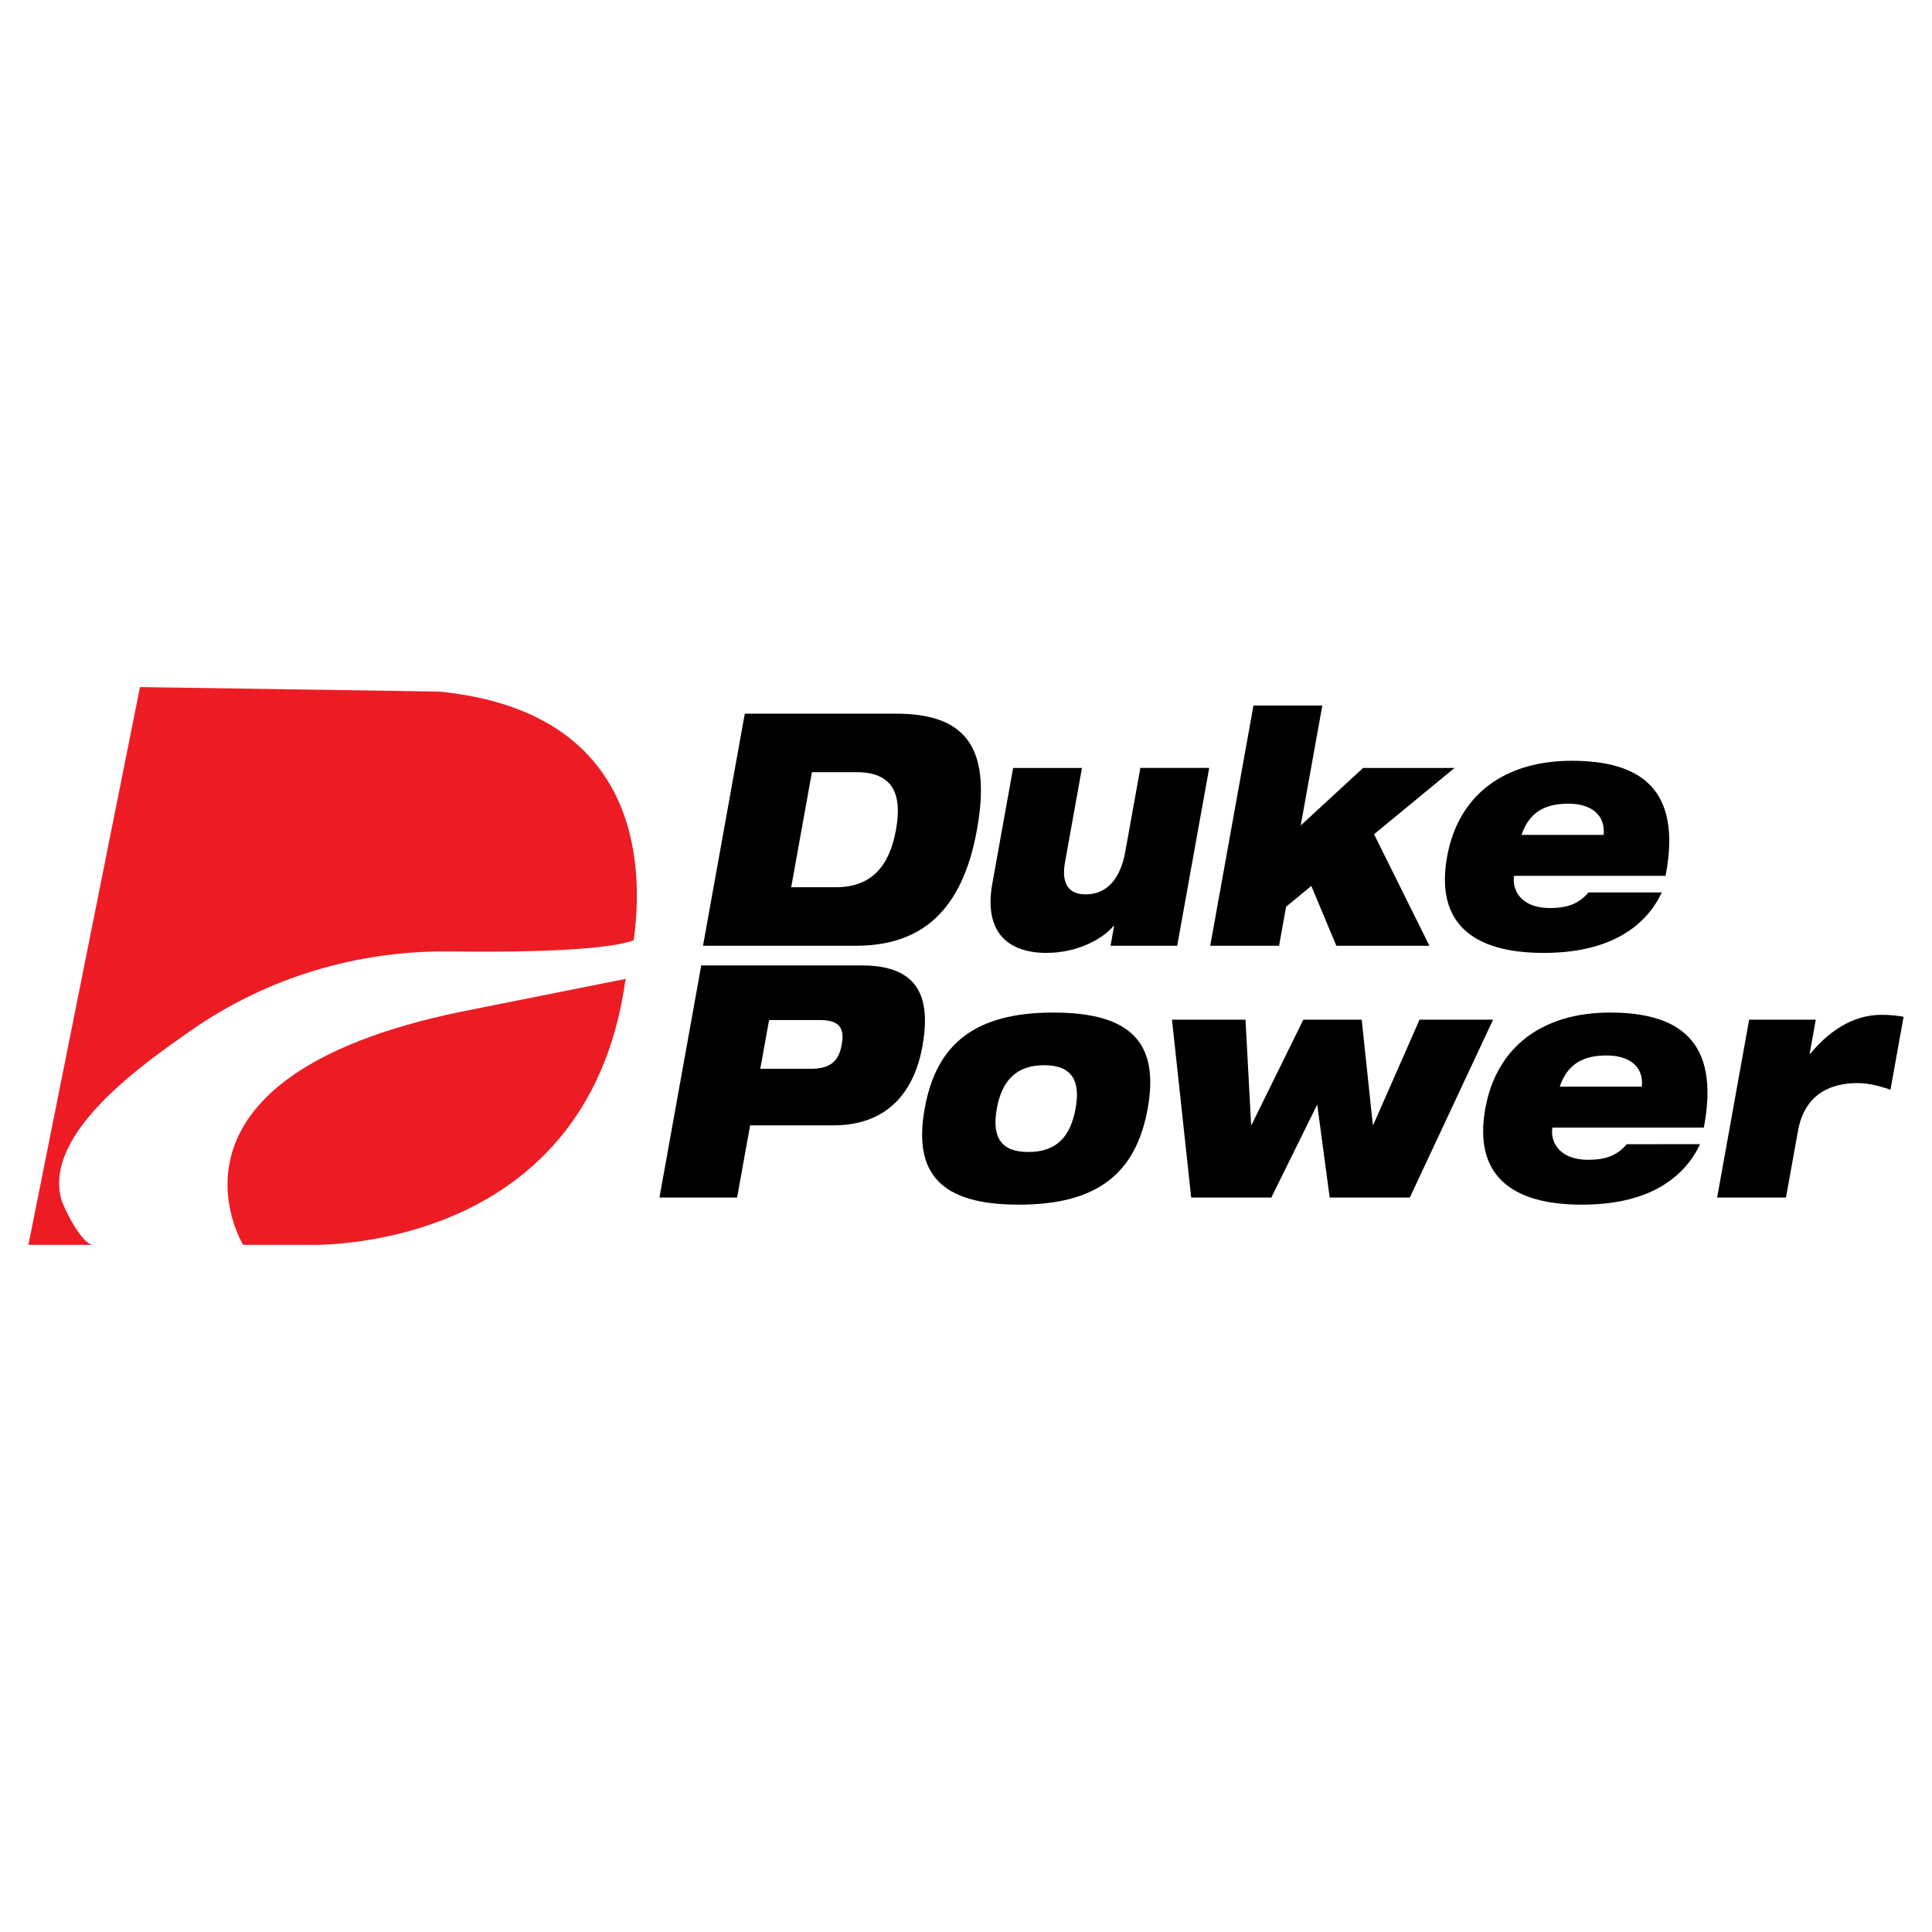
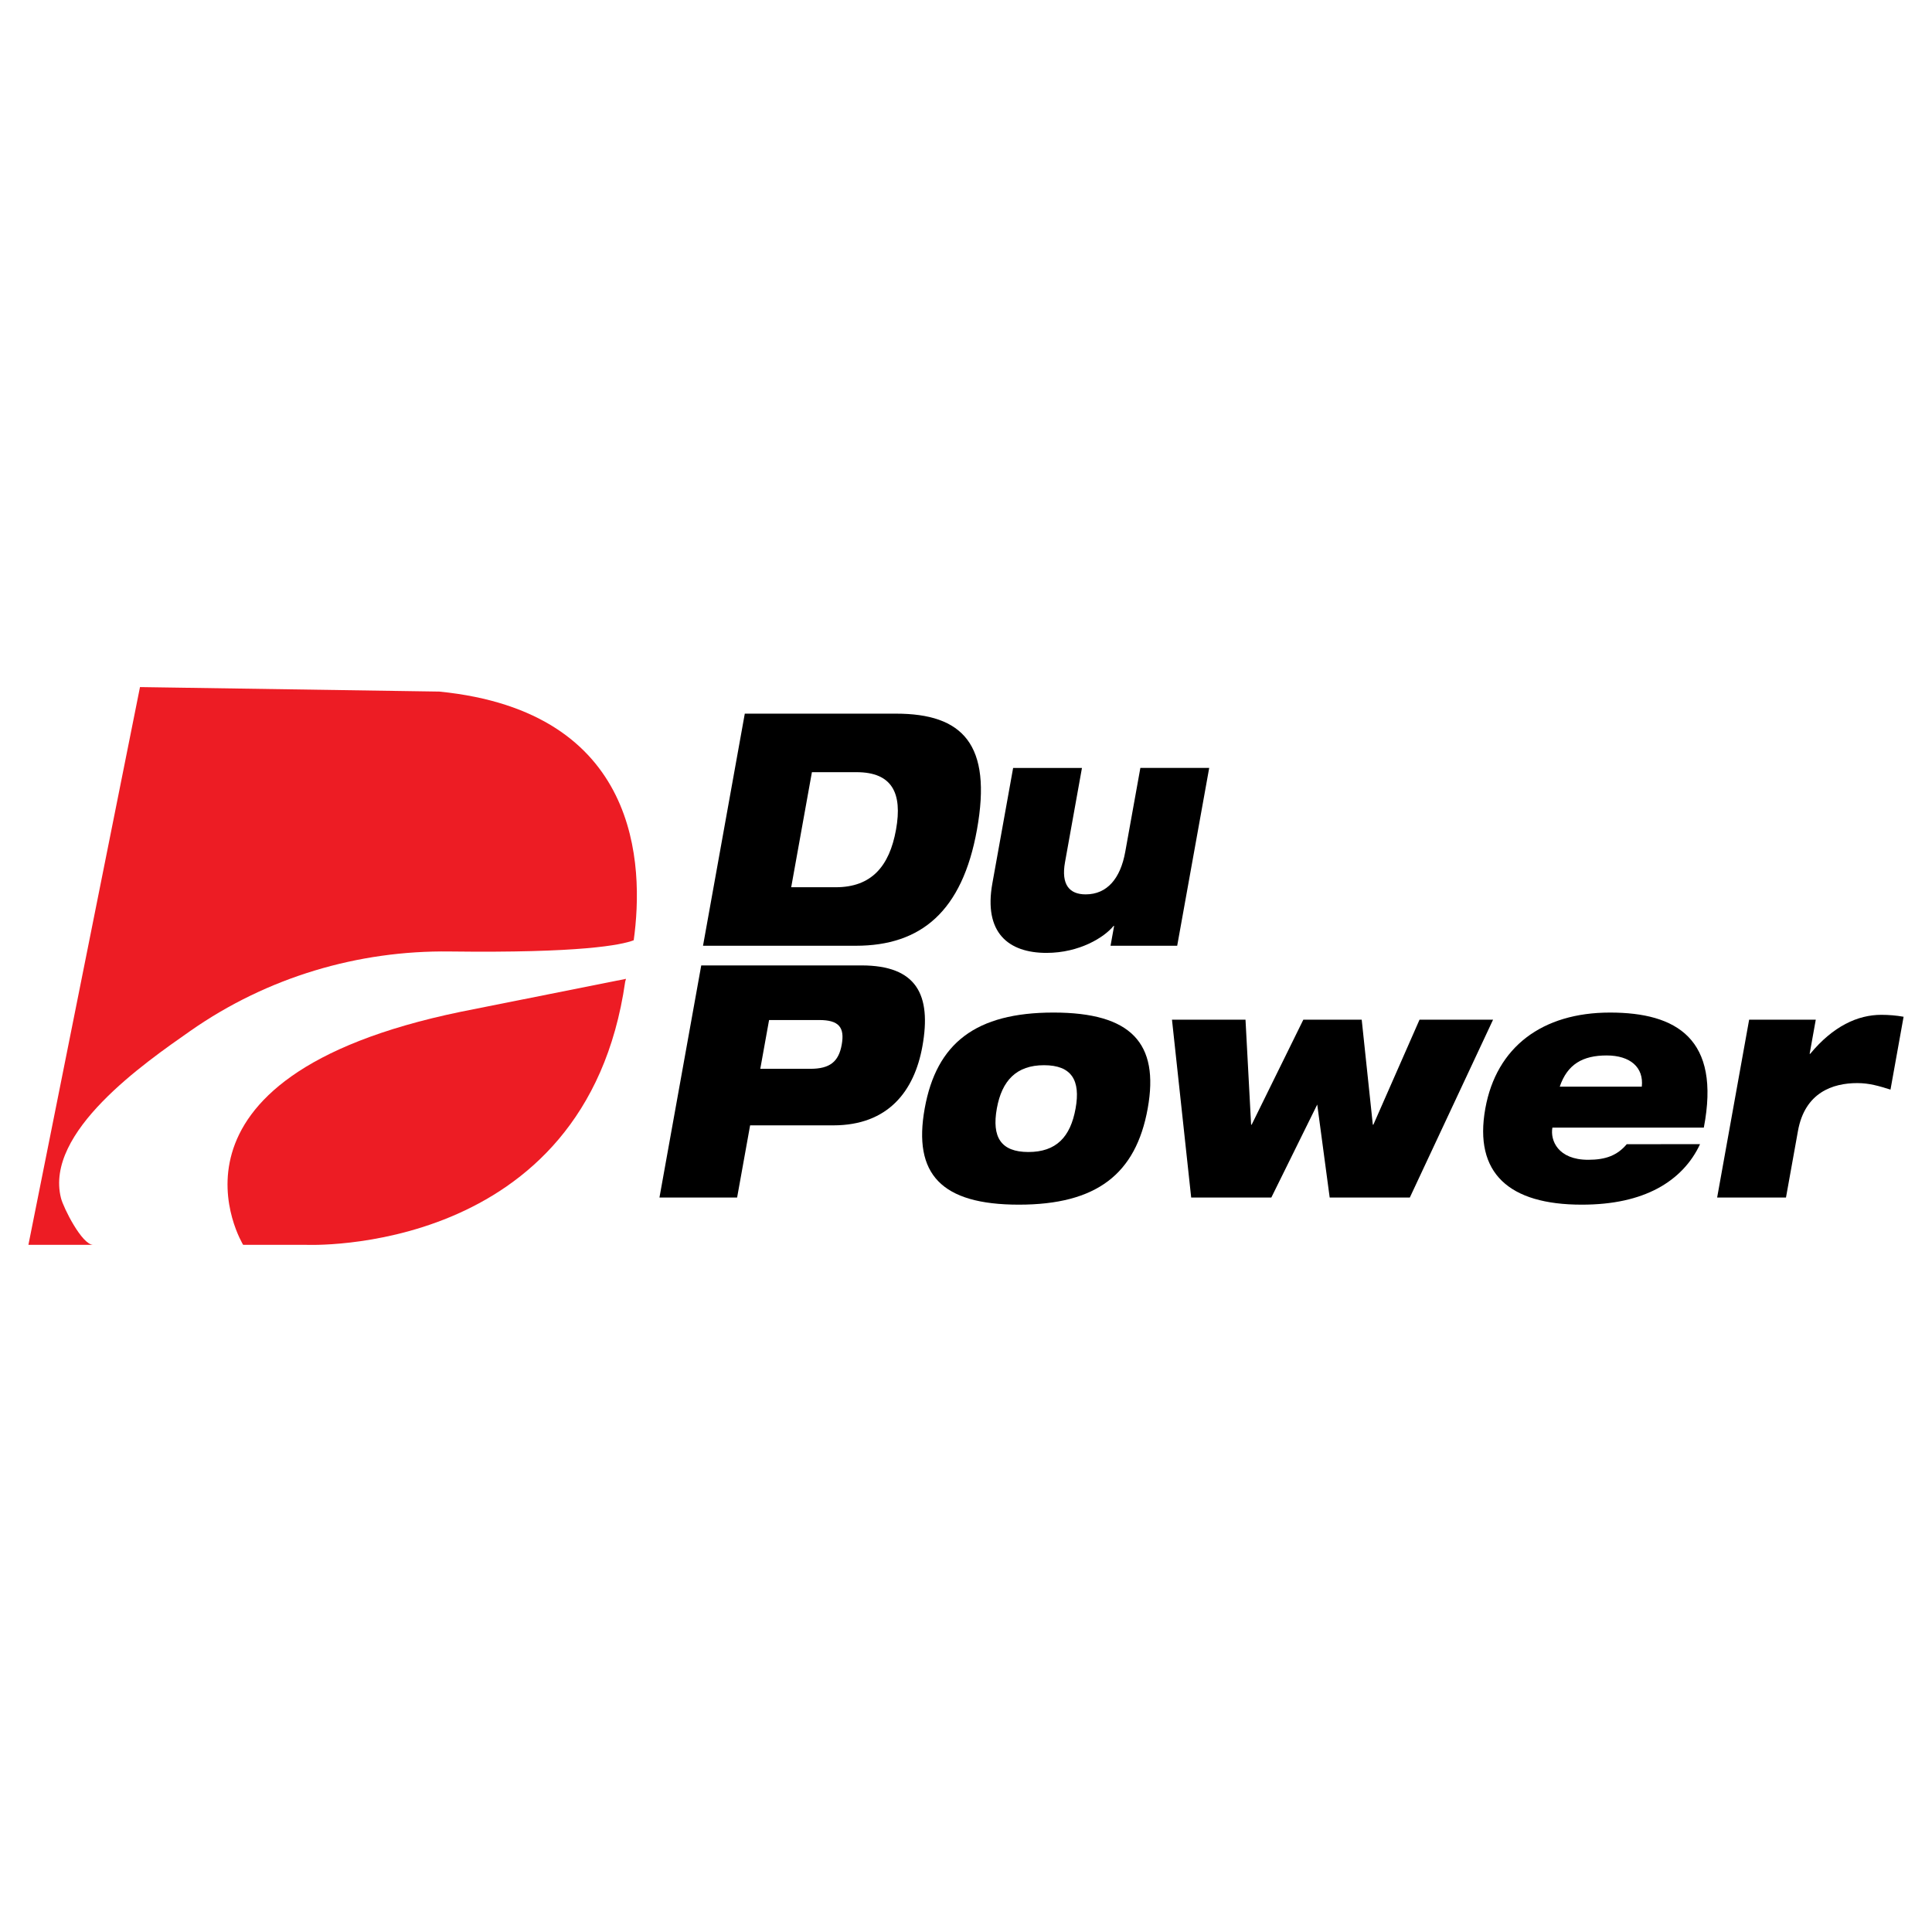
<svg xmlns="http://www.w3.org/2000/svg" version="1.0" id="Layer_1" x="0px" y="0px" width="192.756px" height="192.756px" viewBox="0 0 192.756 192.756" enable-background="new 0 0 192.756 192.756" xml:space="preserve">
  <g>
-     <polygon fill-rule="evenodd" clip-rule="evenodd" fill="#FFFFFF" points="0,0 192.756,0 192.756,192.756 0,192.756 0,0  " />
    <path fill-rule="evenodd" clip-rule="evenodd" fill="#ED1C24" d="M45.965,100.947c-31.93,6.602-21.707,23.25-21.707,23.25h6.252   c0,0,27.928,1.291,31.866-26.258c0,0,0.029-0.1,0.079-0.281L45.965,100.947L45.965,100.947z" />
    <path fill-rule="evenodd" clip-rule="evenodd" fill="#ED1C24" d="M6.086,119.543c-1.67-6.588,8.359-13.504,12.893-16.68   c7.714-5.398,16.787-8.049,25.886-7.934c13.067,0.165,17.114-0.642,18.361-1.118c1.043-7.509,0.634-22.815-19.393-24.812   L13.967,68.55L2.834,124.197h6.464C8.173,124.197,6.329,120.496,6.086,119.543L6.086,119.543z" />
    <path fill-rule="evenodd" clip-rule="evenodd" d="M74.308,71.201h15.083c6.649,0,9.616,3.048,8.08,11.579   c-1.464,8.14-5.572,11.578-12.084,11.578H70.14L74.308,71.201L74.308,71.201L74.308,71.201z M78.938,88.52h4.451   c3.543,0,5.348-2.076,6.006-5.74c0.661-3.666-0.396-5.74-3.939-5.74h-4.451L78.938,88.52L78.938,88.52z" />
    <path fill-rule="evenodd" clip-rule="evenodd" d="M117.449,94.357h-6.65l0.357-1.979h-0.055c-0.92,1.136-3.398,2.692-6.694,2.692   c-3.791,0-6.286-2.01-5.398-6.94l2.072-11.513h6.867l-1.691,9.405c-0.402,2.239,0.438,3.21,2.059,3.21   c2.144,0,3.474-1.587,3.952-4.249l1.507-8.367h6.868L117.449,94.357L117.449,94.357z" />
-     <polygon fill-rule="evenodd" clip-rule="evenodd" points="125.06,70.391 131.928,70.391 129.773,82.357 135.998,76.617    145.121,76.617 137.09,83.233 142.612,94.357 133.326,94.357 130.83,88.391 128.314,90.465 127.613,94.357 120.745,94.357    125.06,70.391  " />
-     <path fill-rule="evenodd" clip-rule="evenodd" d="M165.795,89.037c-0.854,1.851-2.282,3.375-4.228,4.413s-4.412,1.621-7.571,1.621   c-7.226,0-10.785-3.112-9.619-9.599c1.104-6.129,5.679-9.568,12.438-9.568c6.647,0,11.065,2.628,9.36,11.481h-15.109   c-0.228,1.265,0.548,3.21,3.571,3.21c1.784,0,2.91-0.454,3.851-1.558H165.795L165.795,89.037L165.795,89.037z M159.989,83.297   c0.207-1.911-1.143-3.112-3.506-3.112c-2.39,0-3.922,0.875-4.681,3.112H159.989L159.989,83.297z" />
    <path fill-rule="evenodd" clip-rule="evenodd" d="M69.963,96.32h15.989c5.495,0,7.003,2.918,6.075,8.076   c-0.8,4.443-3.397,7.881-8.892,7.881h-8.296l-1.297,7.201h-7.748L69.963,96.32L69.963,96.32L69.963,96.32z M75.854,106.635h5   c1.952,0,2.821-0.717,3.124-2.402c0.317-1.752-0.297-2.465-2.249-2.465h-4.998L75.854,106.635L75.854,106.635z" />
    <path fill-rule="evenodd" clip-rule="evenodd" d="M105.106,101.023c7.746,0,10.577,3.047,9.402,9.566   c-1.179,6.551-5.105,9.6-12.854,9.6c-7.746,0-10.577-3.049-9.396-9.6C93.432,104.07,97.36,101.023,105.106,101.023L105.106,101.023   L105.106,101.023z M102.602,114.936c2.773,0,4.197-1.49,4.71-4.346c0.504-2.787-0.376-4.314-3.151-4.314   c-2.747,0-4.202,1.527-4.706,4.314C98.941,113.445,99.852,114.936,102.602,114.936L102.602,114.936z" />
    <polygon fill-rule="evenodd" clip-rule="evenodd" points="116.929,101.736 124.264,101.736 124.824,112.211 124.878,112.211    130.033,101.736 135.858,101.736 136.966,112.211 137.021,112.211 141.626,101.736 148.963,101.736 140.658,119.479    132.663,119.479 131.421,110.199 126.84,119.479 118.845,119.479 116.929,101.736  " />
    <path fill-rule="evenodd" clip-rule="evenodd" d="M169.611,114.156c-0.855,1.85-2.285,3.373-4.229,4.414   c-1.946,1.037-4.414,1.619-7.573,1.619c-7.226,0-10.785-3.115-9.618-9.6c1.104-6.131,5.68-9.566,12.438-9.566   c6.648,0,11.065,2.625,9.361,11.48h-15.108c-0.229,1.266,0.548,3.209,3.569,3.209c1.785,0,2.911-0.451,3.852-1.557H169.611   L169.611,114.156L169.611,114.156z M163.803,108.416c0.208-1.914-1.143-3.113-3.506-3.113c-2.39,0-3.921,0.877-4.681,3.113H163.803   L163.803,108.416z" />
    <path fill-rule="evenodd" clip-rule="evenodd" d="M174.512,101.736h6.648l-0.612,3.404h0.055c2.282-2.756,4.738-3.891,7.102-3.891   c0.741,0,1.498,0.064,2.217,0.193l-1.307,7.268c-1.145-0.357-2.109-0.65-3.317-0.65c-2.444,0-5.226,0.939-5.914,4.77l-1.196,6.648   h-6.868L174.512,101.736L174.512,101.736z" />
  </g>
</svg>